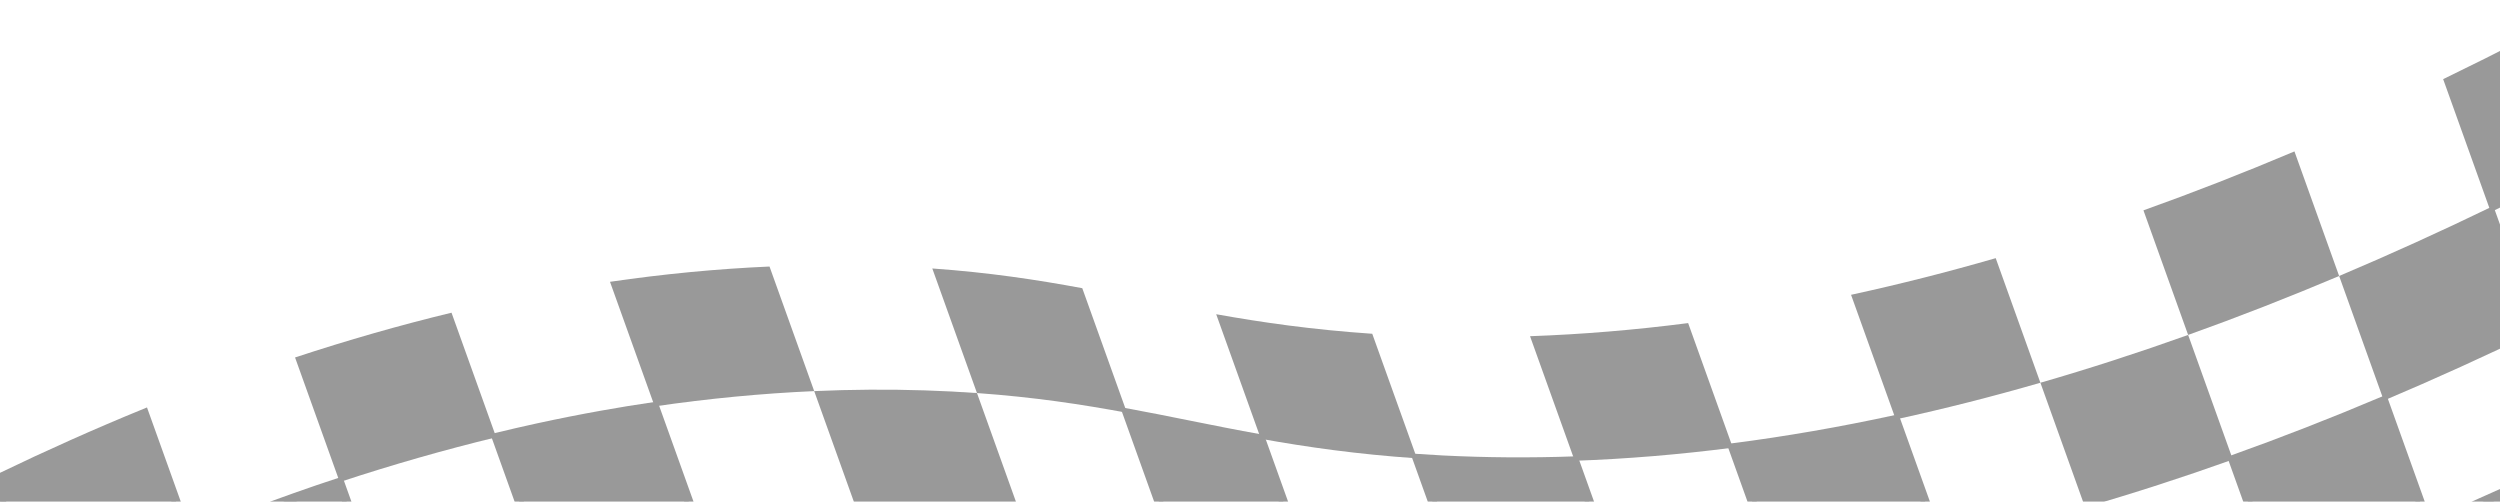
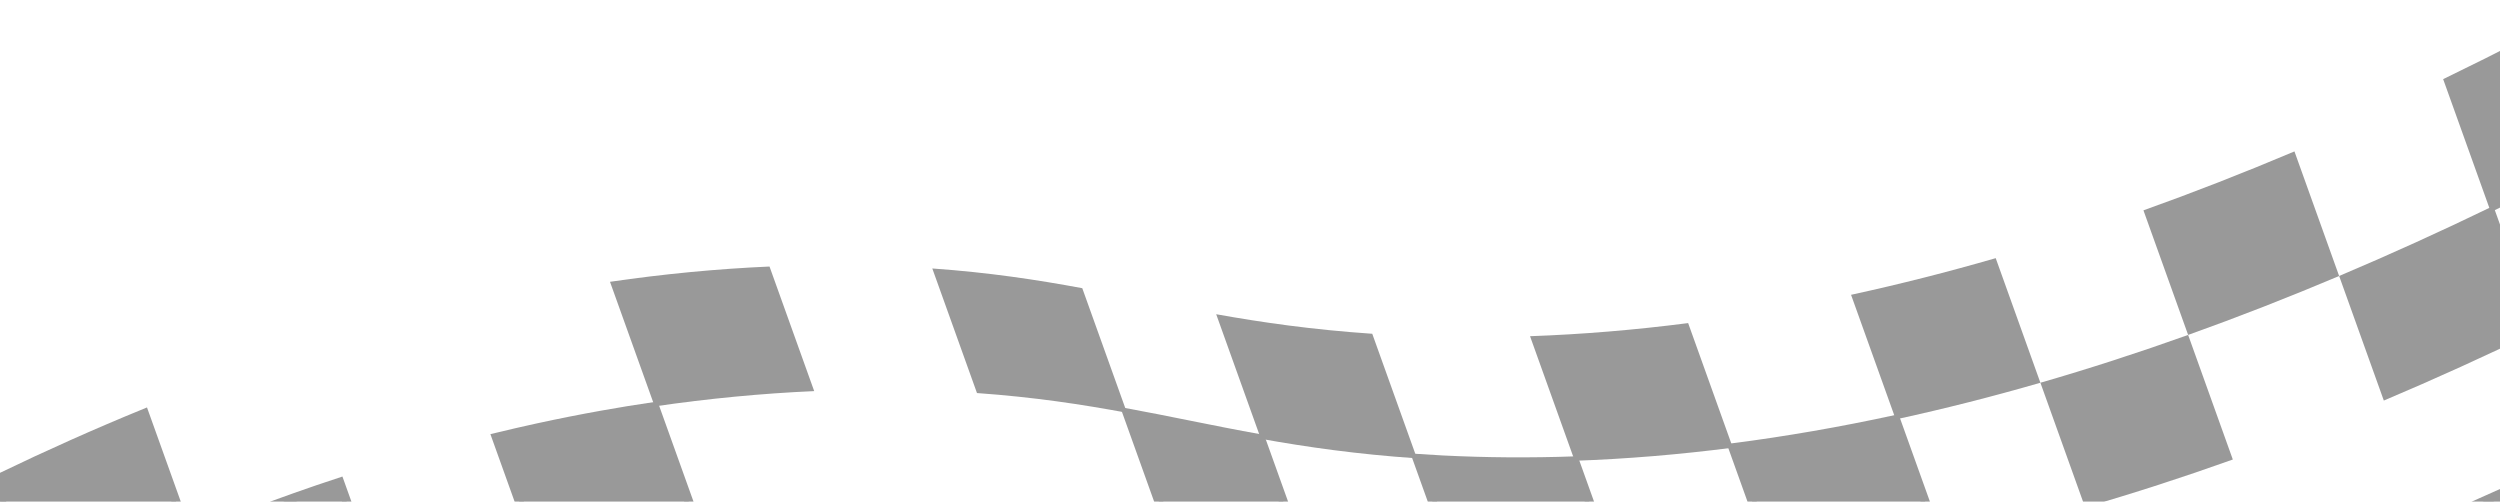
<svg xmlns="http://www.w3.org/2000/svg" width="284" height="57" viewBox="0 0 284 57" fill="none">
  <g opacity="0.4" clip-path="url(#clip0_584_45724)">
    <path d="M248.572 38.049C254.228 36.027 259.947 33.795 265.726 31.353L260.65 17.2C254.872 19.642 249.153 21.875 243.496 23.896L248.572 38.049Z" fill="black" />
    <path d="M236.865 57.631C242.397 56.033 247.991 54.222 253.648 52.201L248.572 38.049C242.915 40.071 237.32 41.881 231.79 43.479L236.865 57.631Z" fill="black" />
    <path d="M270.802 45.504C276.581 43.063 282.42 40.41 288.318 37.55L283.242 23.397C277.345 26.258 271.506 28.909 265.727 31.352L270.802 45.504Z" fill="black" />
    <path d="M178.888 52.345C184.782 52.136 190.77 51.64 196.848 50.856L191.773 36.703C185.693 37.488 179.705 37.984 173.812 38.193L178.888 52.345Z" fill="black" />
    <path d="M215.356 47.643C215.434 47.626 215.511 47.609 215.589 47.592C220.926 46.429 226.326 45.057 231.788 43.479L226.713 29.326C221.25 30.904 215.849 32.276 210.513 33.439C210.435 33.456 210.358 33.474 210.28 33.49L215.356 47.643Z" fill="black" />
    <path d="M110.985 44.651C117.461 45.111 122.853 45.933 128.022 46.891L122.946 32.738C117.777 31.781 112.384 30.958 105.909 30.498L110.985 44.651Z" fill="black" />
-     <path d="M97.568 58.582C101.806 58.395 105.999 58.367 110.134 58.5C112.215 58.566 114.183 58.67 116.06 58.803L110.985 44.651C109.108 44.517 107.139 44.415 105.059 44.347C100.924 44.214 96.73 44.242 92.493 44.429L97.568 58.582Z" fill="black" />
    <path d="M143.235 49.849C148.451 50.783 154.136 51.603 160.963 52.068L155.888 37.916C149.06 37.45 143.375 36.63 138.159 35.696L143.235 49.849Z" fill="black" />
-     <path d="M38.593 54.761C44.564 52.794 50.502 51.094 56.368 49.674L51.292 35.522C45.427 36.941 39.488 38.641 33.518 40.608L38.593 54.761Z" fill="black" />
    <path d="M74.372 46.166C80.473 45.273 86.527 44.694 92.493 44.43L87.417 30.278C81.45 30.541 75.397 31.121 69.296 32.014L74.372 46.166Z" fill="black" />
-     <path d="M278.165 9.245C284.036 6.397 289.966 3.343 295.951 0.082V16.957C291.685 19.21 287.447 21.358 283.241 23.398L278.165 9.245Z" fill="black" stroke="black" stroke-miterlimit="10" />
+     <path d="M278.165 9.245C284.036 6.397 289.966 3.343 295.951 0.082V16.957C291.685 19.21 287.447 21.358 283.241 23.398Z" fill="black" stroke="black" stroke-miterlimit="10" />
    <path d="M275.878 59.656C281.657 57.214 287.496 54.562 293.393 51.702L295.951 58.834V63.865H277.387L275.878 59.656Z" fill="black" stroke="black" stroke-miterlimit="10" />
-     <path d="M253.647 52.2C259.304 50.178 265.023 47.946 270.802 45.504L275.878 59.656C272.375 61.136 268.894 62.539 265.436 63.865H257.831L253.647 52.2Z" fill="black" stroke="black" stroke-miterlimit="10" />
    <path d="M196.849 50.855C202.927 50.072 209.098 49 215.356 47.643L220.433 61.794C216.808 62.58 213.212 63.272 209.646 63.865H201.515L196.849 50.855Z" fill="black" stroke="black" stroke-miterlimit="10" />
    <path d="M160.963 52.067C161.916 52.133 162.891 52.191 163.889 52.24C168.817 52.489 173.817 52.523 178.888 52.344L183.02 63.865H165.196L160.963 52.067Z" fill="black" stroke="black" stroke-miterlimit="10" />
    <path d="M128.021 46.891C130.35 47.321 132.634 47.781 134.95 48.246C137.644 48.787 140.369 49.334 143.235 49.847L148.263 63.865H147.566C144.971 63.392 142.485 62.893 140.025 62.398C137.709 61.932 135.426 61.474 133.097 61.042L128.021 46.891Z" fill="black" stroke="black" stroke-miterlimit="10" />
    <path d="M56.368 49.674C57.932 49.295 59.493 48.936 61.046 48.597C63.525 48.057 65.986 47.568 68.431 47.132C70.416 46.776 72.396 46.455 74.372 46.165L79.448 60.318C77.472 60.607 75.491 60.929 73.508 61.283C71.063 61.72 68.601 62.209 66.122 62.75C64.569 63.089 63.009 63.448 61.444 63.826L56.368 49.674Z" fill="black" stroke="black" stroke-miterlimit="10" />
    <path d="M21.48 61.096C25.54 59.433 29.569 57.892 33.551 56.484C35.234 55.887 36.915 55.314 38.593 54.761L41.859 63.865H22.473L21.48 61.096Z" fill="black" stroke="black" stroke-miterlimit="10" />
    <path d="M0.049 56.619V54.242C5.53 51.598 10.994 49.161 16.404 46.945L21.48 61.096C19.314 61.983 17.139 62.906 14.958 63.865H2.648L0.049 56.619Z" fill="black" stroke="black" stroke-miterlimit="10" />
    <path d="M0.049 63.865V56.619L2.648 63.865H0.049Z" stroke="black" stroke-miterlimit="10" />
  </g>
  <defs>
    <clipPath id="clip0_584_45724">
      <rect width="296" height="64" fill="white" />
    </clipPath>
  </defs>
</svg>